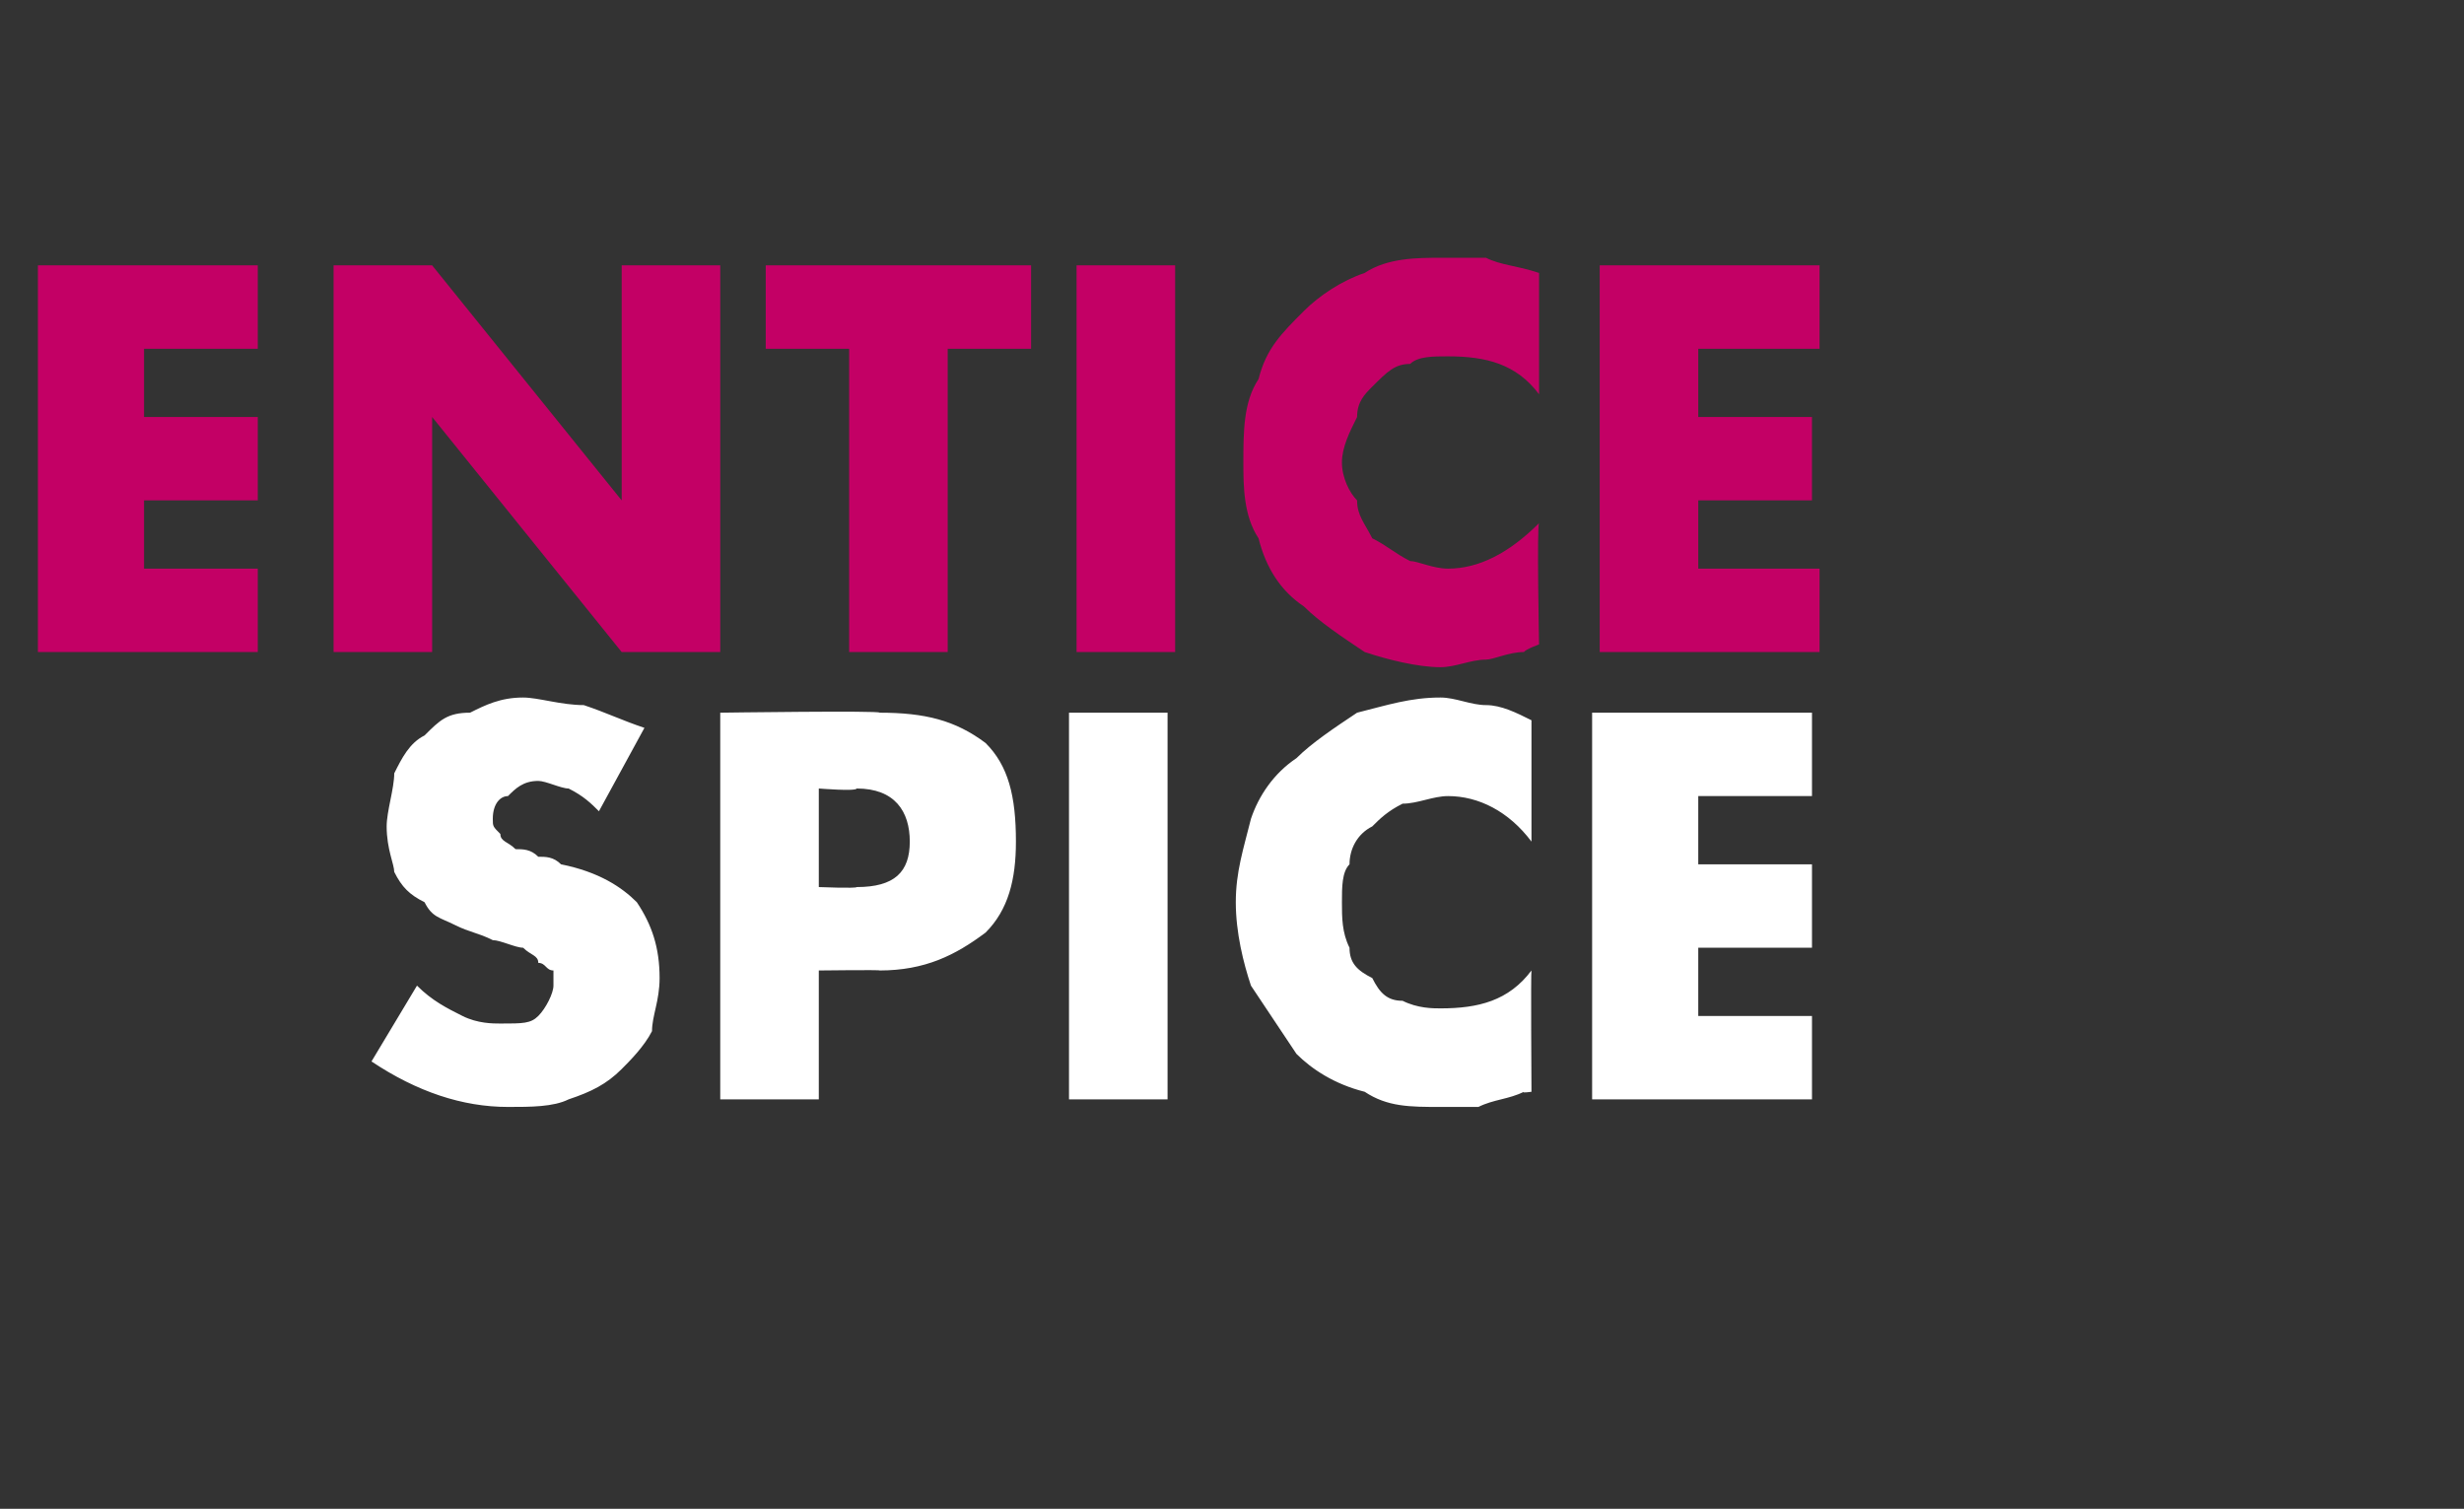
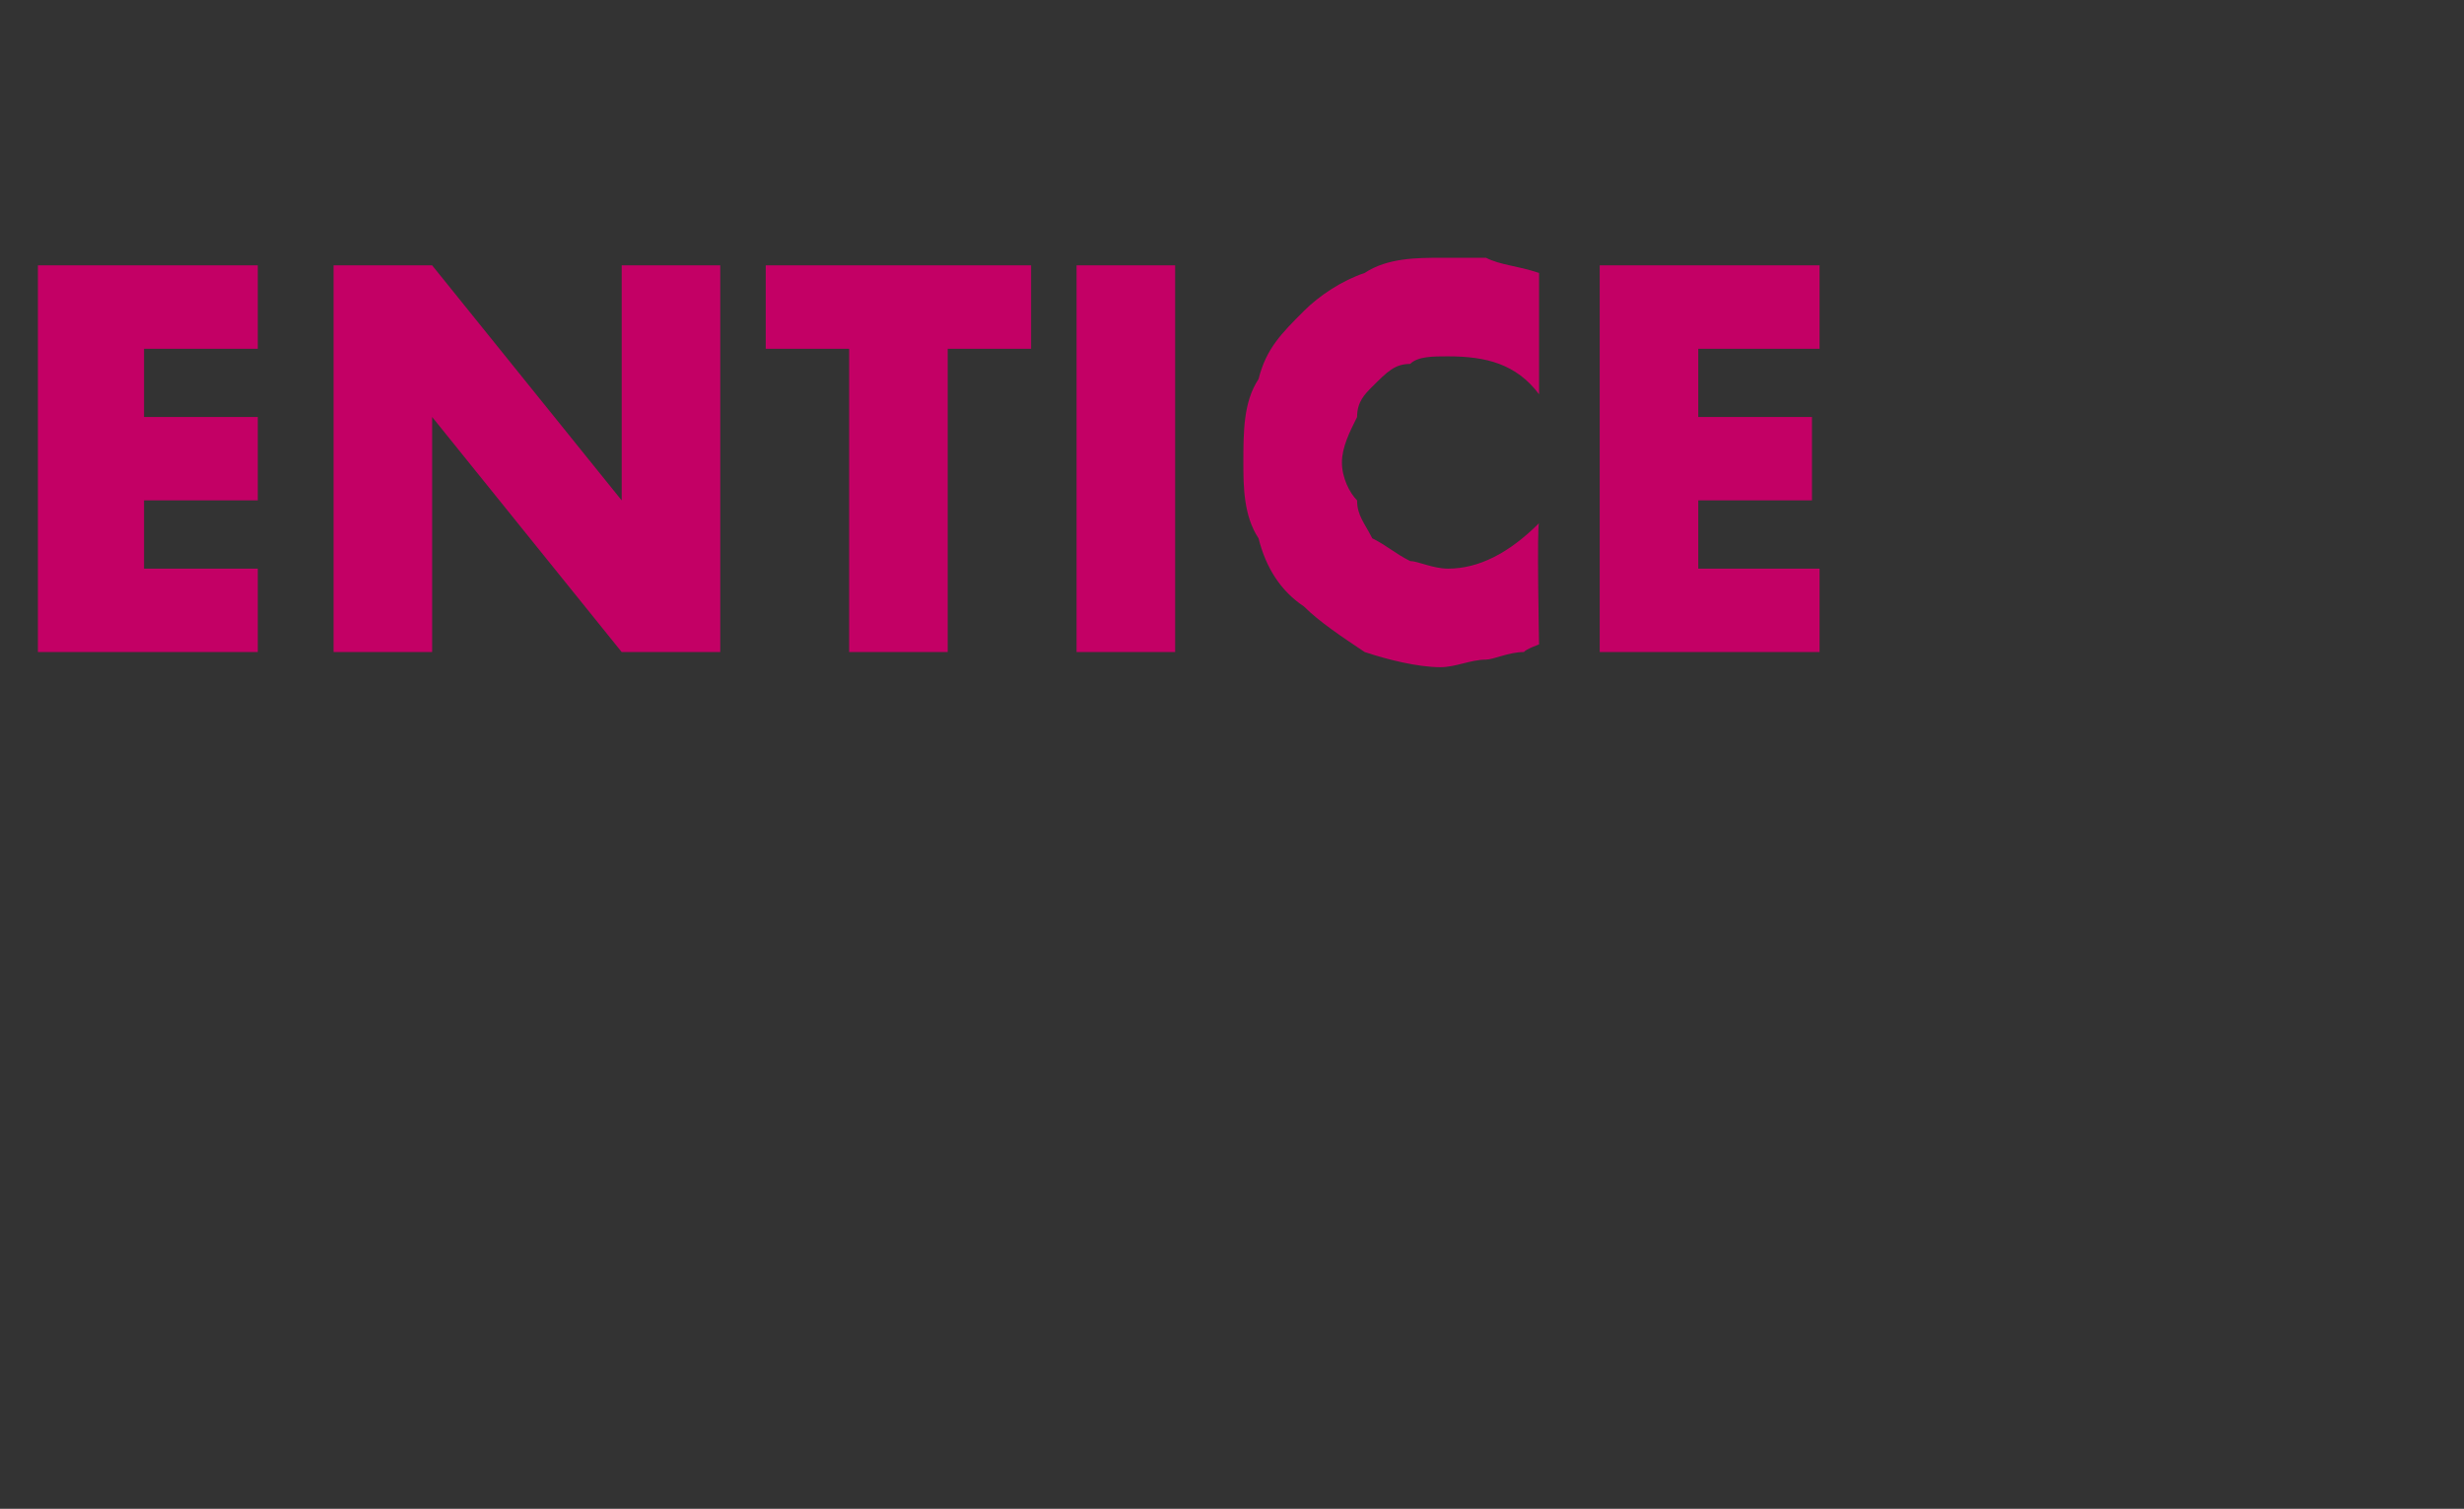
<svg xmlns="http://www.w3.org/2000/svg" version="1.1" width="32.5px" height="19.9px" viewBox="0 -3 32.5 19.9" style="top:-3px">
  <rect x="0" y="-3" width="32.5" height="19.9" fill="#333333" stroke="none" />
  <desc>entice spice</desc>
  <defs />
  <g id="Polygon139991">
-     <path d="M 7.9 7.7 C 7.8 7.6 7.7 7.5 7.5 7.4 C 7.4 7.4 7.2 7.3 7.1 7.3 C 6.9 7.3 6.8 7.4 6.7 7.5 C 6.6 7.5 6.5 7.6 6.5 7.8 C 6.5 7.9 6.5 7.9 6.6 8 C 6.6 8.1 6.7 8.1 6.8 8.2 C 6.9 8.2 7 8.2 7.1 8.3 C 7.2 8.3 7.3 8.3 7.4 8.4 C 7.9 8.5 8.2 8.7 8.4 8.9 C 8.6 9.2 8.7 9.5 8.7 9.9 C 8.7 10.2 8.6 10.4 8.6 10.6 C 8.5 10.8 8.3 11 8.2 11.1 C 8 11.3 7.8 11.4 7.5 11.5 C 7.3 11.6 7 11.6 6.7 11.6 C 6.1 11.6 5.5 11.4 4.9 11 C 4.9 11 5.5 10 5.5 10 C 5.7 10.2 5.9 10.3 6.1 10.4 C 6.3 10.5 6.5 10.5 6.6 10.5 C 6.9 10.5 7 10.5 7.1 10.4 C 7.2 10.3 7.3 10.1 7.3 10 C 7.3 9.9 7.3 9.9 7.3 9.8 C 7.2 9.8 7.2 9.7 7.1 9.7 C 7.1 9.6 7 9.6 6.9 9.5 C 6.8 9.5 6.6 9.4 6.5 9.4 C 6.3 9.3 6.2 9.3 6 9.2 C 5.8 9.1 5.7 9.1 5.6 8.9 C 5.4 8.8 5.3 8.7 5.2 8.5 C 5.2 8.4 5.1 8.2 5.1 7.9 C 5.1 7.7 5.2 7.4 5.2 7.2 C 5.3 7 5.4 6.8 5.6 6.7 C 5.8 6.5 5.9 6.4 6.2 6.4 C 6.4 6.3 6.6 6.2 6.9 6.2 C 7.1 6.2 7.4 6.3 7.7 6.3 C 8 6.4 8.2 6.5 8.5 6.6 C 8.5 6.6 7.9 7.7 7.9 7.7 Z M 10.8 8.7 C 10.8 8.7 11.29 8.72 11.3 8.7 C 11.8 8.7 12 8.5 12 8.1 C 12 7.7 11.8 7.4 11.3 7.4 C 11.29 7.44 10.8 7.4 10.8 7.4 L 10.8 8.7 Z M 10.8 11.5 L 9.5 11.5 L 9.5 6.4 C 9.5 6.4 11.63 6.37 11.6 6.4 C 12.2 6.4 12.6 6.5 13 6.8 C 13.3 7.1 13.4 7.5 13.4 8.1 C 13.4 8.6 13.3 9 13 9.3 C 12.6 9.6 12.2 9.8 11.6 9.8 C 11.63 9.79 10.8 9.8 10.8 9.8 L 10.8 11.5 Z M 15.4 6.4 L 15.4 11.5 L 14.1 11.5 L 14.1 6.4 L 15.4 6.4 Z M 20.2 8.1 C 19.9 7.7 19.5 7.5 19.1 7.5 C 18.9 7.5 18.7 7.6 18.5 7.6 C 18.3 7.7 18.2 7.8 18.1 7.9 C 17.9 8 17.8 8.2 17.8 8.4 C 17.7 8.5 17.7 8.7 17.7 8.9 C 17.7 9.1 17.7 9.3 17.8 9.5 C 17.8 9.7 17.9 9.8 18.1 9.9 C 18.2 10.1 18.3 10.2 18.5 10.2 C 18.7 10.3 18.9 10.3 19 10.3 C 19.5 10.3 19.9 10.2 20.2 9.8 C 20.19 9.8 20.2 11.4 20.2 11.4 C 20.2 11.4 20.06 11.42 20.1 11.4 C 19.9 11.5 19.7 11.5 19.5 11.6 C 19.3 11.6 19.1 11.6 19 11.6 C 18.6 11.6 18.3 11.6 18 11.4 C 17.6 11.3 17.3 11.1 17.1 10.9 C 16.9 10.6 16.7 10.3 16.5 10 C 16.4 9.7 16.3 9.3 16.3 8.9 C 16.3 8.5 16.4 8.2 16.5 7.8 C 16.6 7.5 16.8 7.2 17.1 7 C 17.3 6.8 17.6 6.6 17.9 6.4 C 18.3 6.3 18.6 6.2 19 6.2 C 19.2 6.2 19.4 6.3 19.6 6.3 C 19.8 6.3 20 6.4 20.2 6.5 C 20.2 6.5 20.2 8.1 20.2 8.1 Z M 23.9 7.5 L 22.4 7.5 L 22.4 8.4 L 23.9 8.4 L 23.9 9.5 L 22.4 9.5 L 22.4 10.4 L 23.9 10.4 L 23.9 11.5 L 21 11.5 L 21 6.4 L 23.9 6.4 L 23.9 7.5 Z " stroke="none" fill="#fff" />
-   </g>
+     </g>
  <g id="Polygon139990">
    <path d="M 3.4 1.6 L 1.9 1.6 L 1.9 2.5 L 3.4 2.5 L 3.4 3.6 L 1.9 3.6 L 1.9 4.5 L 3.4 4.5 L 3.4 5.6 L 0.5 5.6 L 0.5 0.5 L 3.4 0.5 L 3.4 1.6 Z M 4.4 5.6 L 4.4 0.5 L 5.7 0.5 L 8.2 3.6 L 8.2 0.5 L 9.5 0.5 L 9.5 5.6 L 8.2 5.6 L 5.7 2.5 L 5.7 5.6 L 4.4 5.6 Z M 12.5 1.6 L 12.5 5.6 L 11.2 5.6 L 11.2 1.6 L 10.1 1.6 L 10.1 0.5 L 13.6 0.5 L 13.6 1.6 L 12.5 1.6 Z M 15.5 0.5 L 15.5 5.6 L 14.2 5.6 L 14.2 0.5 L 15.5 0.5 Z M 20.3 2.2 C 20 1.8 19.6 1.7 19.1 1.7 C 18.9 1.7 18.7 1.7 18.6 1.8 C 18.4 1.8 18.3 1.9 18.1 2.1 C 18 2.2 17.9 2.3 17.9 2.5 C 17.8 2.7 17.7 2.9 17.7 3.1 C 17.7 3.3 17.8 3.5 17.9 3.6 C 17.9 3.8 18 3.9 18.1 4.1 C 18.3 4.2 18.4 4.3 18.6 4.4 C 18.7 4.4 18.9 4.5 19.1 4.5 C 19.5 4.5 19.9 4.3 20.3 3.9 C 20.27 3.94 20.3 5.5 20.3 5.5 C 20.3 5.5 20.13 5.56 20.1 5.6 C 19.9 5.6 19.7 5.7 19.6 5.7 C 19.4 5.7 19.2 5.8 19 5.8 C 18.7 5.8 18.3 5.7 18 5.6 C 17.7 5.4 17.4 5.2 17.2 5 C 16.9 4.8 16.7 4.5 16.6 4.1 C 16.4 3.8 16.4 3.4 16.4 3.1 C 16.4 2.7 16.4 2.3 16.6 2 C 16.7 1.6 16.9 1.4 17.2 1.1 C 17.4 0.9 17.7 0.7 18 0.6 C 18.3 0.4 18.7 0.4 19 0.4 C 19.2 0.4 19.4 0.4 19.6 0.4 C 19.8 0.5 20 0.5 20.3 0.6 C 20.3 0.6 20.3 2.2 20.3 2.2 Z M 24 1.6 L 22.4 1.6 L 22.4 2.5 L 23.9 2.5 L 23.9 3.6 L 22.4 3.6 L 22.4 4.5 L 24 4.5 L 24 5.6 L 21.1 5.6 L 21.1 0.5 L 24 0.5 L 24 1.6 Z " stroke="none" fill="#c30065" />
  </g>
</svg>